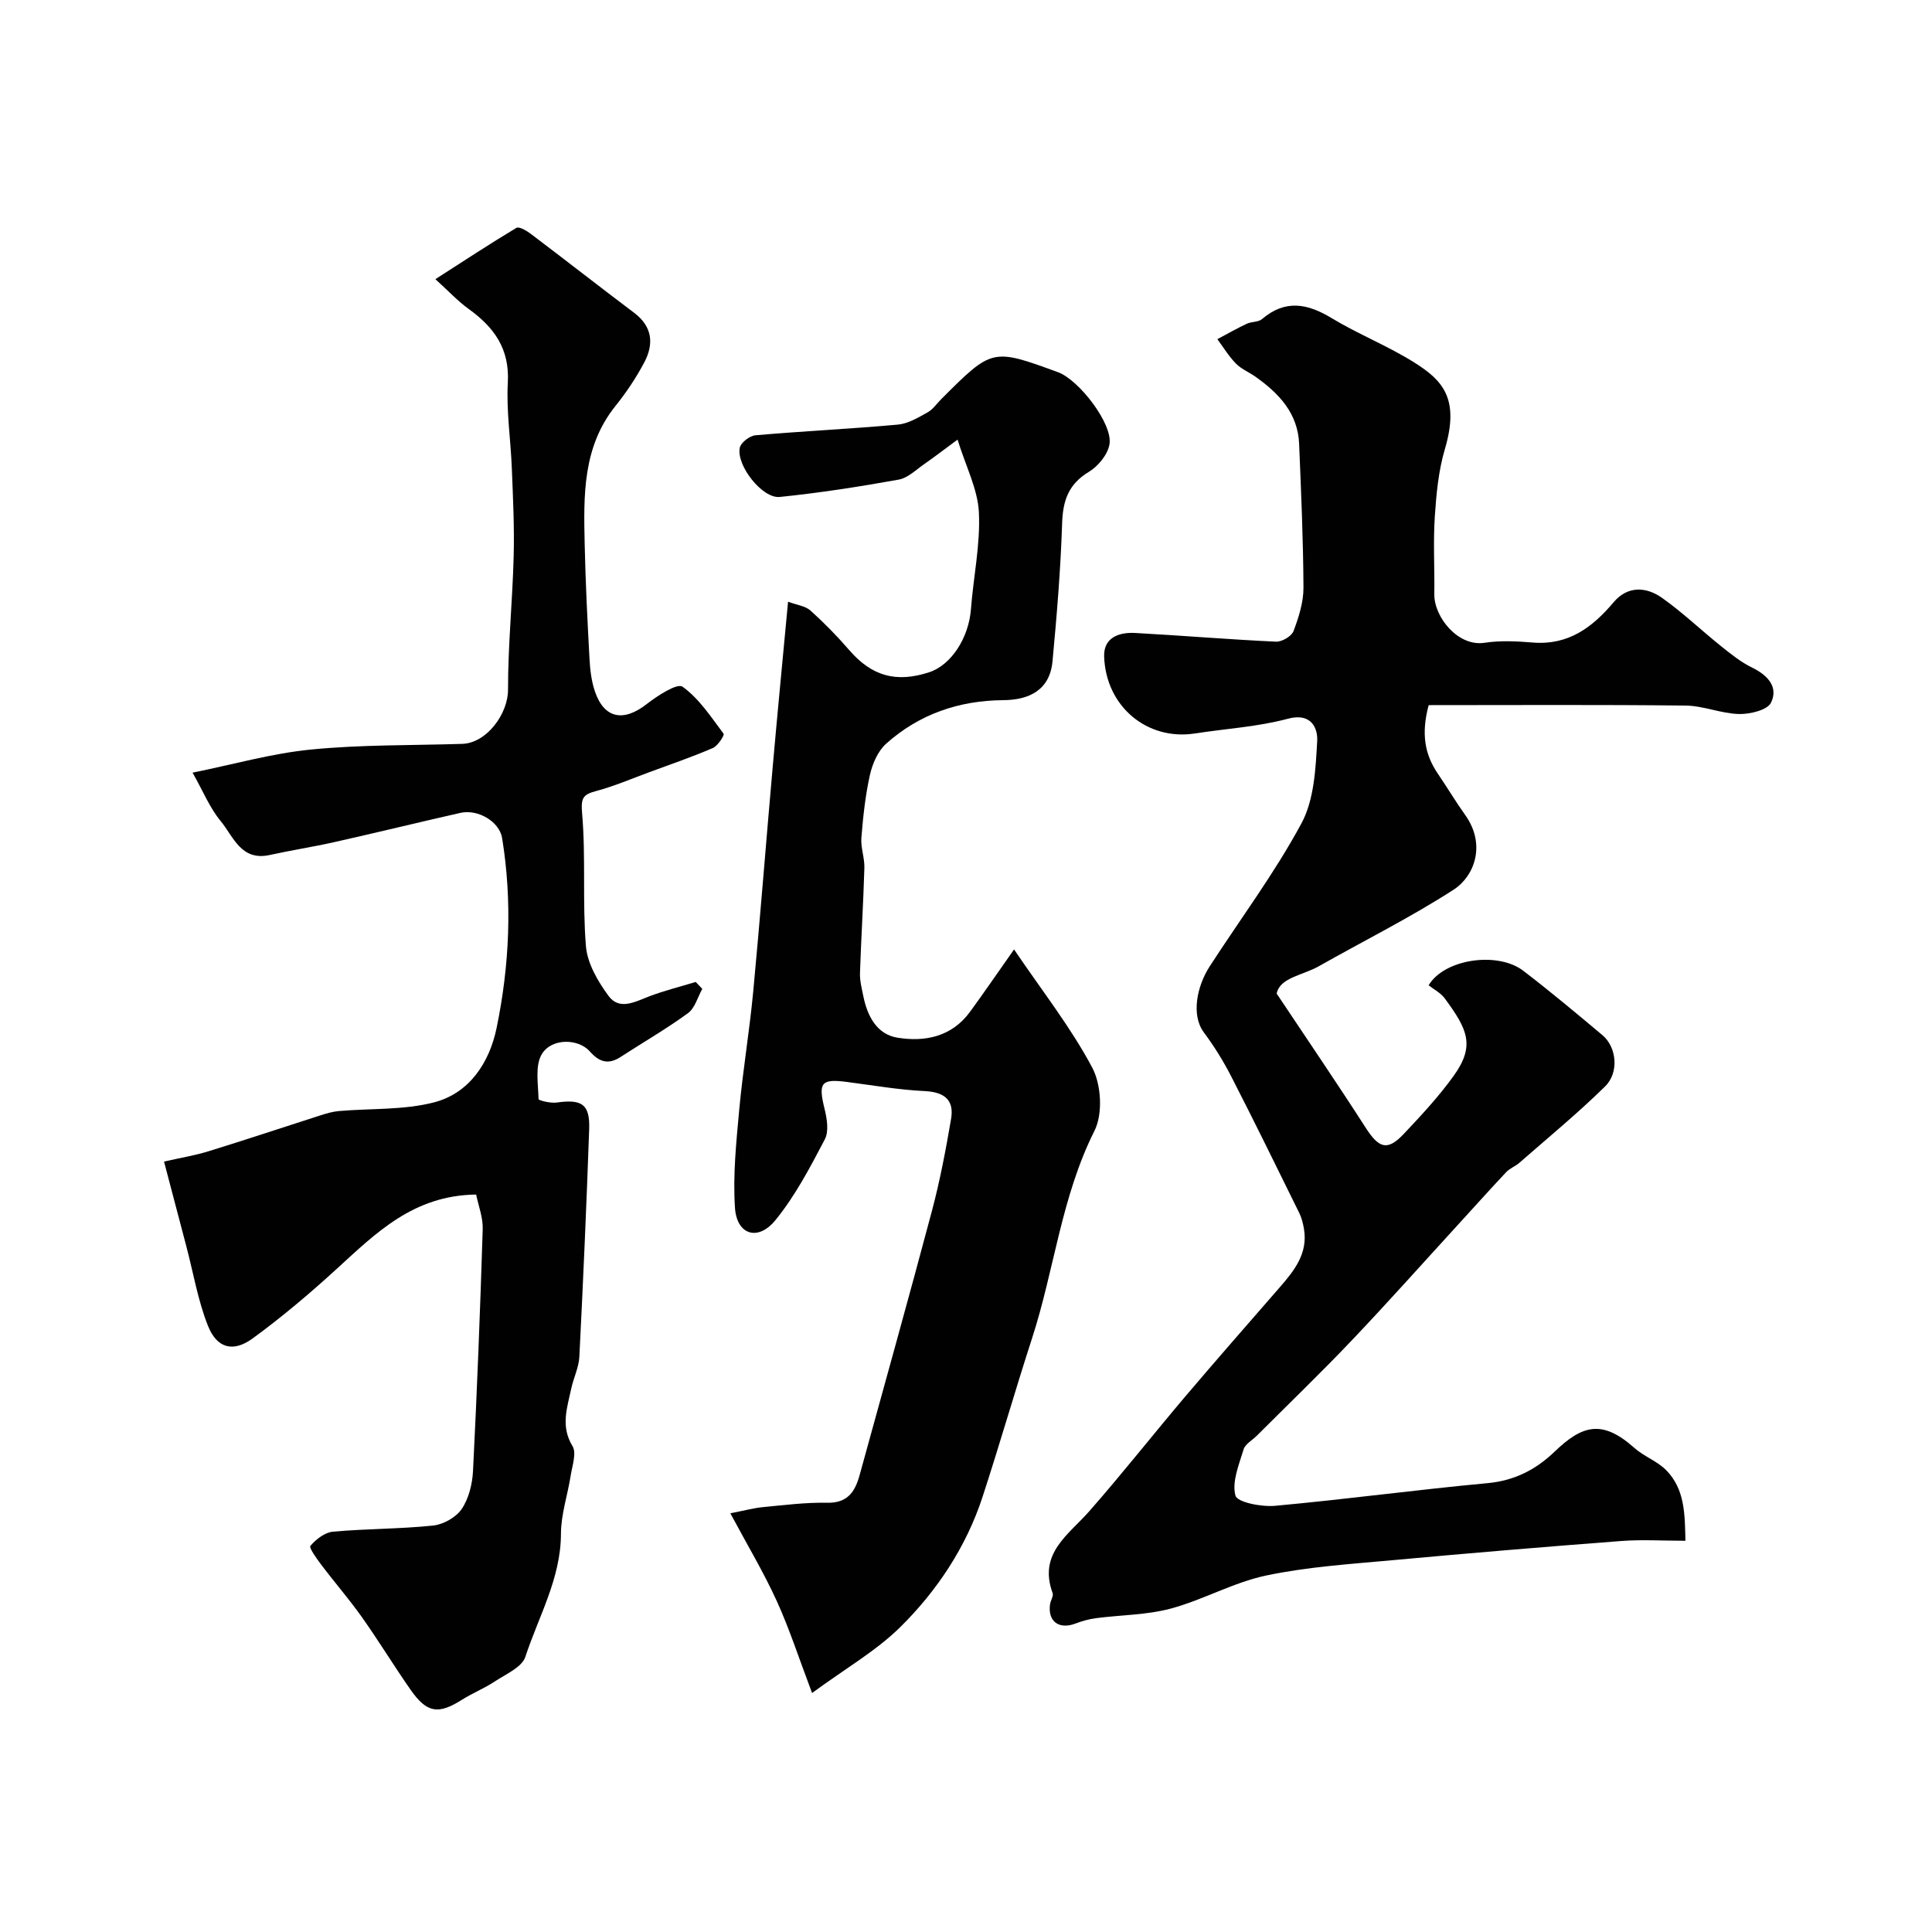
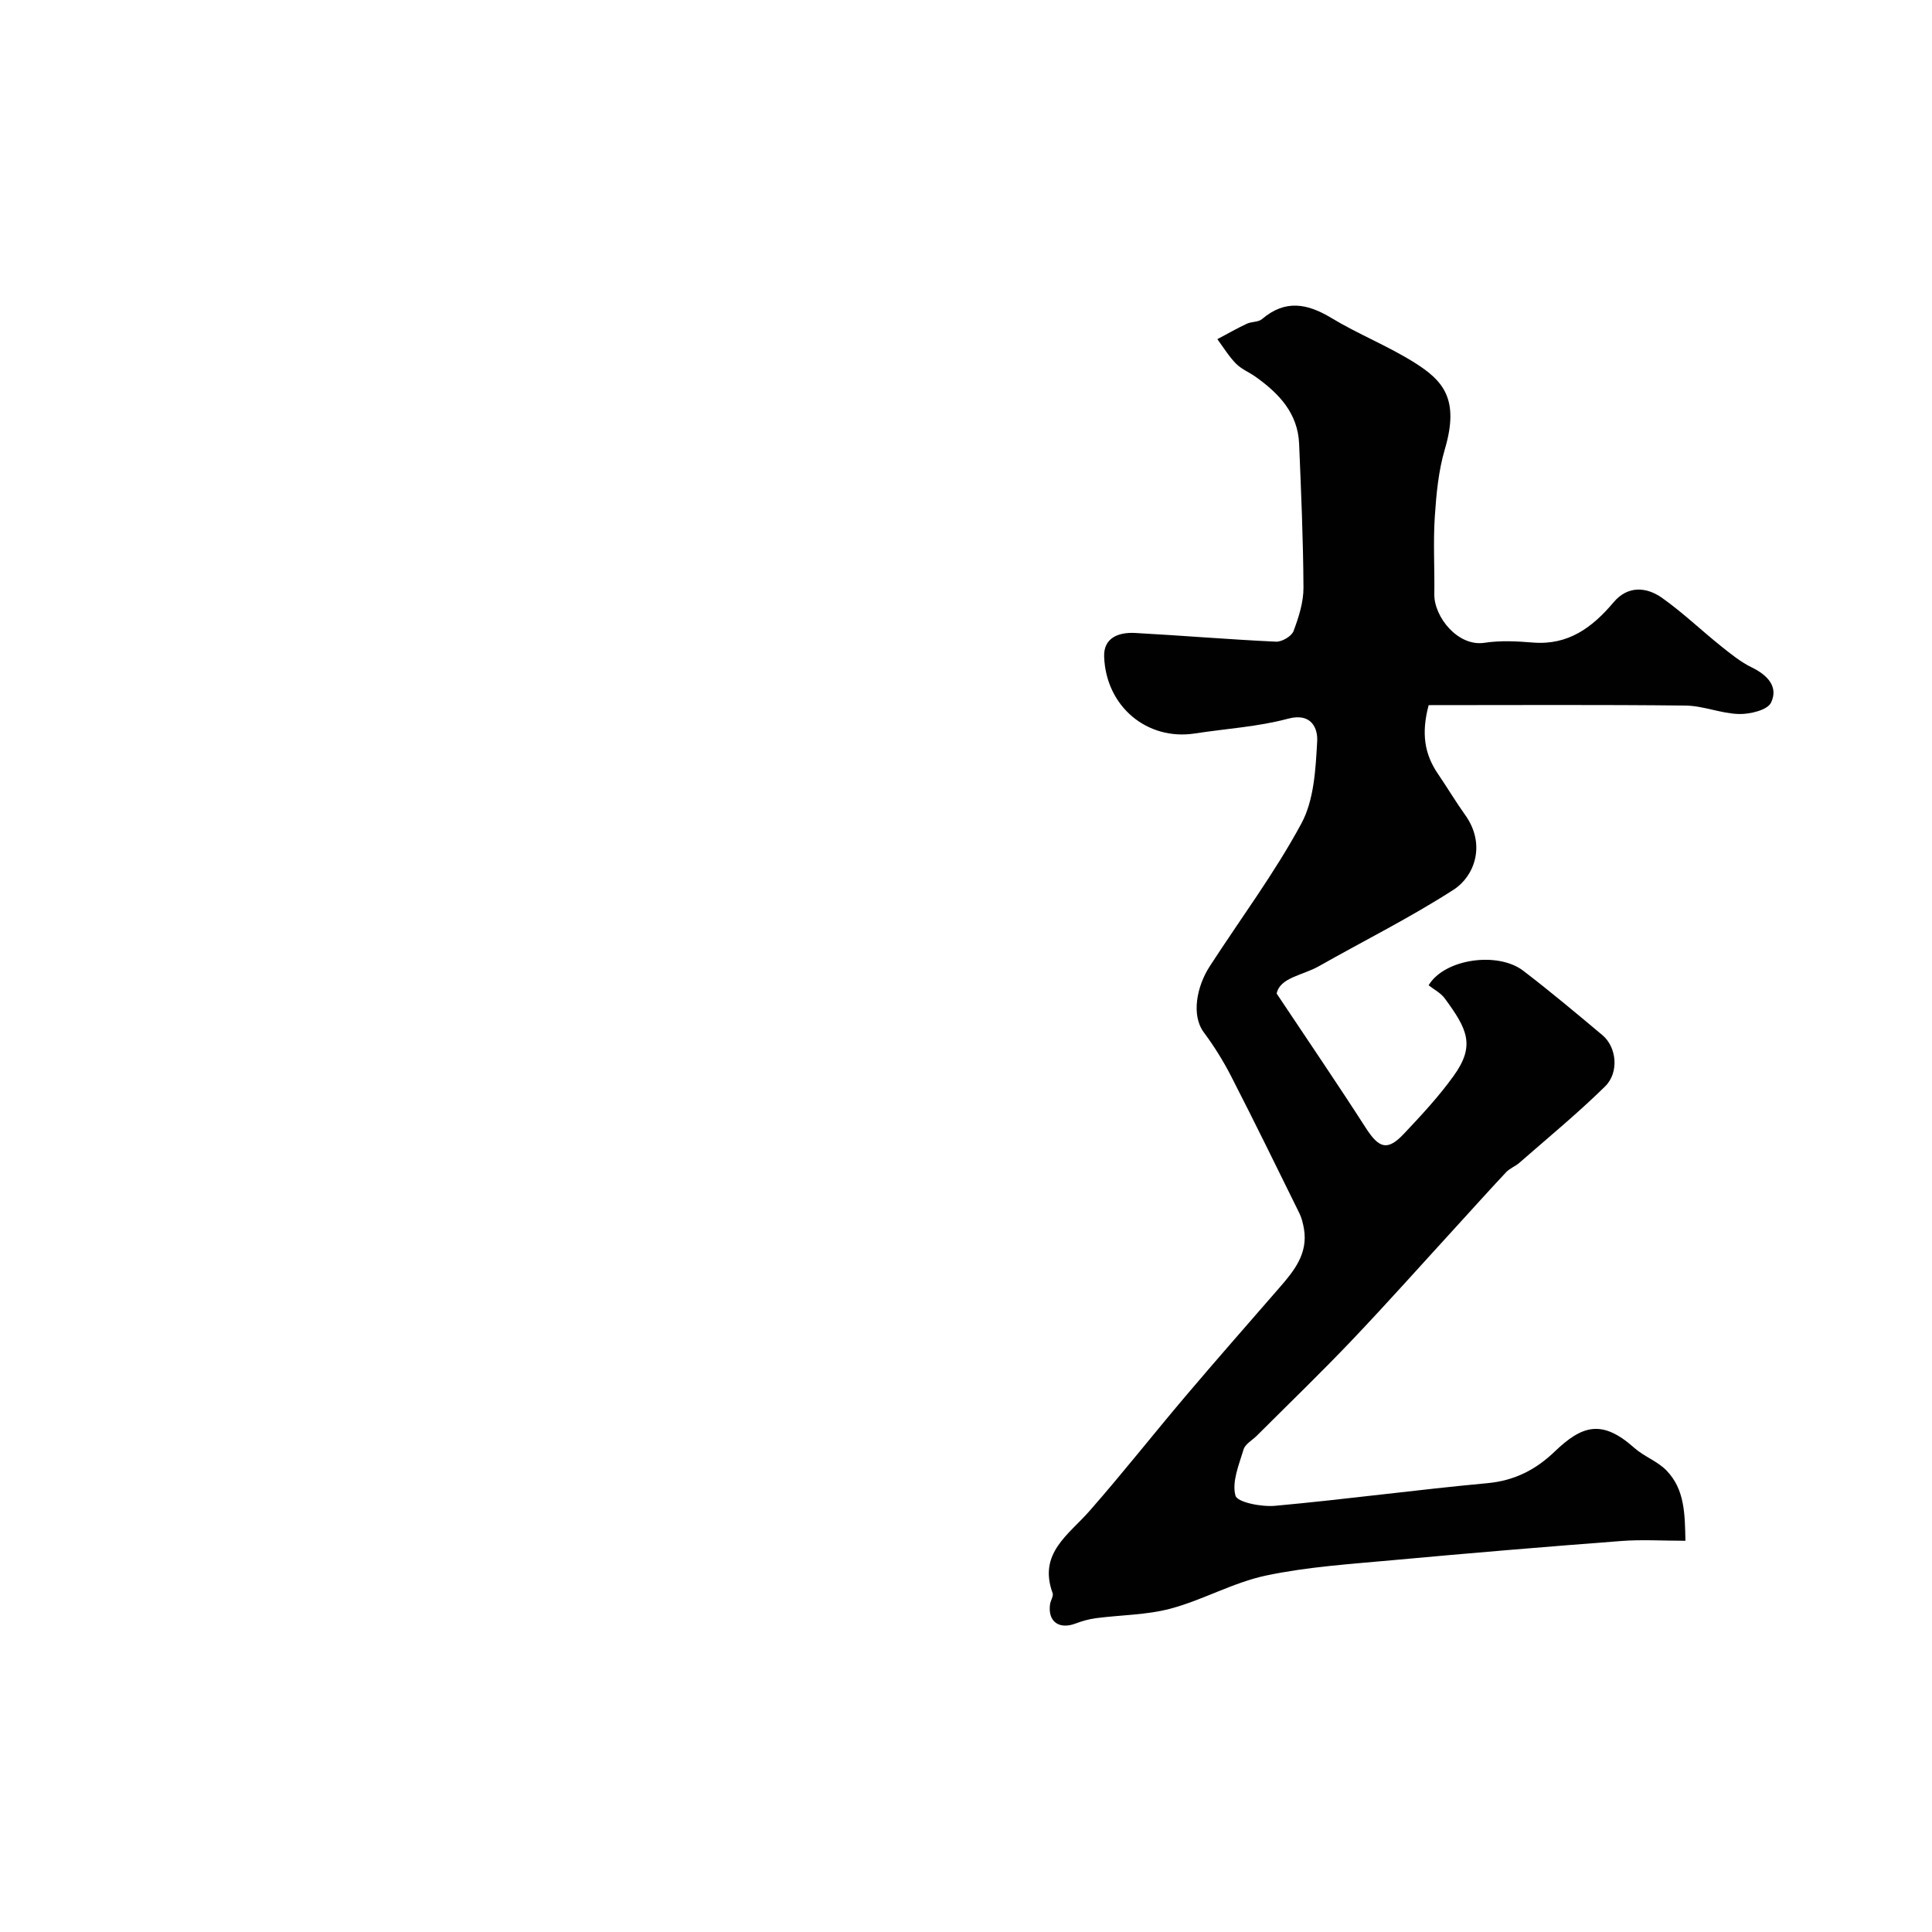
<svg xmlns="http://www.w3.org/2000/svg" enable-background="new 0 0 400 400" viewBox="0 0 400 400">
  <g fill="#010102">
    <path d="m348.95 319c-4.71 0-9.03-.28-13.31.05-15.74 1.2-31.48 2.51-47.2 3.96-8.8.81-17.7 1.37-26.32 3.19-6.75 1.42-13.02 5.04-19.73 6.84-4.99 1.34-10.34 1.31-15.52 1.99-1.43.19-2.86.6-4.21 1.11-3.41 1.29-5.76-.44-5.26-3.99.11-.8.76-1.71.53-2.33-3.01-8.22 3.3-12.04 7.65-17 6.82-7.77 13.22-15.91 19.91-23.8 6.38-7.52 12.89-14.93 19.36-22.37 3.07-3.52 5.99-7.1 5.12-12.23-.19-1.1-.46-2.24-.95-3.24-4.66-9.46-9.29-18.93-14.11-28.32-1.63-3.18-3.55-6.27-5.68-9.13-2.64-3.56-1.44-9.53 1.21-13.63 6.37-9.85 13.45-19.32 19-29.61 2.64-4.89 2.95-11.29 3.27-17.07.14-2.52-1.11-5.94-6.04-4.62-6.26 1.68-12.86 2.06-19.31 3.06-9.82 1.51-18.39-5.55-18.76-15.91-.14-3.97 3.09-5.09 6.44-4.9 9.72.53 19.42 1.35 29.14 1.8 1.22.06 3.23-1.12 3.63-2.19 1.08-2.86 2.07-5.98 2.06-8.99-.05-9.92-.49-19.85-.9-29.77-.26-6.36-4.19-10.46-9.03-13.9-1.33-.94-2.93-1.58-4.05-2.72-1.47-1.5-2.59-3.35-3.85-5.06 2.03-1.07 4.02-2.22 6.09-3.19.99-.47 2.4-.31 3.16-.97 4.79-4.08 9.34-3.26 14.37-.22 5.55 3.36 11.68 5.77 17.17 9.22 5.85 3.68 9.41 7.44 6.32 17.91-1.33 4.49-1.78 9.31-2.09 14.01-.35 5.33-.02 10.7-.1 16.05-.07 4.65 4.86 10.91 10.41 10.05 3.25-.5 6.67-.32 9.98-.05 7.35.6 12.32-3.11 16.75-8.36 2.88-3.41 6.72-3.22 10.02-.88 4.27 3.03 8.09 6.69 12.19 9.98 2.03 1.62 4.1 3.31 6.41 4.43 3.25 1.58 5.53 4.02 3.95 7.28-.75 1.54-4.34 2.4-6.62 2.35-3.71-.09-7.38-1.71-11.08-1.75-17.75-.2-35.5-.09-53.18-.09-1.58 5.9-.83 10.19 1.91 14.21 1.93 2.83 3.68 5.78 5.67 8.56 4.35 6.11 1.89 12.67-2.4 15.43-8.98 5.79-18.6 10.58-27.92 15.86-3.38 1.91-8.05 2.33-8.73 5.66 6.63 9.95 12.65 18.78 18.42 27.76 2.77 4.31 4.51 4.88 7.92 1.27 3.61-3.82 7.22-7.71 10.28-11.96 4.56-6.32 2.86-9.71-1.81-16.06-.86-1.17-2.31-1.9-3.35-2.73 3.3-5.5 14.33-7.03 19.59-3.01 5.59 4.28 11 8.81 16.4 13.34 2.93 2.46 3.51 7.71.53 10.63-5.63 5.53-11.76 10.57-17.71 15.78-.85.74-2.01 1.16-2.77 1.97-3.44 3.66-6.79 7.41-10.18 11.11-7.23 7.9-14.36 15.91-21.74 23.67-6.41 6.74-13.11 13.19-19.69 19.77-.94.94-2.41 1.72-2.74 2.84-.95 3.15-2.46 6.72-1.68 9.56.39 1.4 5.41 2.37 8.21 2.11 14.68-1.34 29.31-3.33 43.99-4.69 5.59-.52 10.01-2.81 13.86-6.51 5.7-5.47 9.81-6.77 16.52-.79 2 1.78 4.77 2.75 6.62 4.64 3.85 3.94 3.84 9.07 3.96 14.59z" />
-     <path d="m90.14 57.8c6.09-3.91 11.36-7.38 16.77-10.62.56-.33 2.1.57 2.95 1.21 7.17 5.42 14.26 10.97 21.44 16.38 3.82 2.88 4.1 6.49 2.07 10.3-1.67 3.15-3.69 6.17-5.92 8.95-6.85 8.52-6.62 18.56-6.4 28.58.17 7.94.57 15.87 1 23.79.12 2.26.39 4.6 1.11 6.73 1.91 5.66 5.92 6.41 10.72 2.66 2.22-1.73 6.32-4.39 7.42-3.61 3.43 2.44 5.91 6.27 8.51 9.74.23.3-1.19 2.51-2.22 2.96-4.3 1.85-8.75 3.38-13.15 5-3.64 1.34-7.23 2.89-10.97 3.89-2.76.74-3.23 1.4-2.95 4.65.79 9.11.04 18.36.79 27.48.29 3.57 2.47 7.3 4.68 10.3 2.27 3.08 5.53 1.19 8.46.08 3.12-1.18 6.39-1.99 9.59-2.97.45.48.91.96 1.36 1.44-.96 1.71-1.52 3.98-2.97 5.03-4.47 3.26-9.29 6.04-13.94 9.06-2.54 1.65-4.4 1.08-6.38-1.15-2.37-2.68-7.87-2.79-9.91.53-1.47 2.39-.77 6.19-.7 9.35.01.28 2.51.89 3.76.71 5.25-.75 6.91.36 6.72 5.58-.55 15.69-1.24 31.37-2.03 47.05-.11 2.22-1.21 4.38-1.68 6.6-.84 3.95-2.25 7.78.26 11.9.88 1.43-.06 4.07-.38 6.13-.63 4.02-2 8.01-2.01 12.01-.02 9.26-4.63 17.11-7.37 25.49-.71 2.16-4.02 3.57-6.3 5.08-2.18 1.44-4.64 2.43-6.85 3.82-4.87 3.08-7.23 2.75-10.61-2.08-3.45-4.94-6.59-10.1-10.07-15.02-2.65-3.74-5.67-7.21-8.43-10.87-.94-1.25-2.58-3.51-2.24-3.91 1.15-1.35 2.97-2.78 4.65-2.93 6.9-.63 13.86-.55 20.74-1.27 2.12-.22 4.75-1.69 5.92-3.41 1.47-2.17 2.21-5.16 2.35-7.85.84-16.69 1.49-33.38 2.01-50.08.08-2.44-.9-4.91-1.36-7.19-13 .15-20.76 7.99-28.87 15.39-5.56 5.08-11.34 9.98-17.42 14.41-4.06 2.95-7.41 2.01-9.26-2.69-2.06-5.22-3-10.88-4.44-16.35-1.47-5.61-2.95-11.22-4.63-17.59 3.42-.78 6.41-1.26 9.27-2.15 7.75-2.39 15.45-4.97 23.18-7.44 1.22-.39 2.49-.76 3.76-.87 6.57-.57 13.38-.17 19.67-1.79 7.39-1.91 11.51-8.3 12.98-15.43 2.67-12.96 3.27-26.13 1.14-39.29-.55-3.39-4.96-6.05-8.65-5.22-8.71 1.97-17.38 4.1-26.09 6.05-4.44 1-8.95 1.69-13.39 2.67-5.95 1.31-7.52-3.86-10.16-7.05-2.25-2.72-3.63-6.17-5.8-10 8.47-1.71 16.44-4 24.56-4.79 10.36-1.02 20.84-.84 31.27-1.17 5.05-.16 9.48-6.2 9.48-11.19-.01-9.22.93-18.44 1.17-27.67.16-6.04-.14-12.1-.38-18.15-.23-5.94-1.16-11.9-.83-17.79.39-7.02-2.86-11.47-8.12-15.25-2.24-1.62-4.15-3.69-6.88-6.16z" />
-     <path d="m168.13 350.52c-2.75-7.27-4.7-13.33-7.33-19.09-2.68-5.88-6.03-11.47-9.59-18.12 3.03-.59 4.89-1.1 6.78-1.28 4.41-.42 8.85-.99 13.26-.9 4.28.09 5.8-2.34 6.74-5.78 5-18.19 10.09-36.35 14.94-54.58 1.67-6.28 2.89-12.7 3.98-19.11.67-3.92-1.37-5.56-5.44-5.76-5.38-.26-10.73-1.19-16.08-1.89-5.38-.71-6.01.14-4.69 5.5.51 2.05.95 4.71.07 6.38-3.04 5.8-6.14 11.73-10.25 16.76-3.61 4.4-7.98 3.01-8.35-2.57-.45-6.73.26-13.58.88-20.33.75-8.15 2.12-16.24 2.89-24.39 1.47-15.55 2.67-31.13 4.05-46.7.98-11.12 2.06-22.23 3.17-34.08 1.85.69 3.57.88 4.62 1.81 2.84 2.55 5.53 5.3 8.03 8.19 4.65 5.38 9.68 6.86 16.6 4.59 4.55-1.5 8.16-7.14 8.61-13.02.51-6.7 1.97-13.41 1.65-20.05-.23-4.8-2.69-9.49-4.42-15.08-2.95 2.17-4.84 3.64-6.81 5-1.74 1.2-3.45 2.93-5.38 3.28-8.16 1.47-16.38 2.75-24.63 3.59-3.59.37-9-6.51-8.27-10.17.21-1.08 2.05-2.5 3.25-2.6 9.82-.86 19.67-1.32 29.49-2.21 2.11-.19 4.2-1.46 6.14-2.53 1.12-.62 1.91-1.83 2.86-2.77 10.53-10.53 10.53-10.53 24.15-5.55 4.34 1.59 11.36 10.69 10.66 14.91-.35 2.12-2.34 4.56-4.27 5.72-4.25 2.56-5.39 5.98-5.54 10.69-.31 9.53-1.1 19.05-1.99 28.54-.56 5.95-4.82 8-10.17 8.04-9.21.07-17.43 2.89-24.27 9.01-1.7 1.52-2.83 4.12-3.35 6.42-.96 4.28-1.43 8.69-1.78 13.07-.16 2.04.68 4.16.62 6.23-.21 7.27-.67 14.53-.91 21.79-.05 1.59.38 3.21.7 4.8.83 4.1 2.8 7.87 7.05 8.56 5.7.93 11.25-.19 15.02-5.34 2.79-3.81 5.45-7.71 9.13-12.93 5.91 8.73 11.81 16.21 16.2 24.5 1.87 3.54 2.2 9.56.45 13.05-6.86 13.65-8.31 28.72-12.9 42.88-3.55 10.94-6.7 21.98-10.27 32.9-3.38 10.35-9.43 19.5-17.17 27.1-4.95 4.84-11.15 8.4-18.13 13.52z" />
+     <path d="m168.13 350.52z" />
  </g>
</svg>